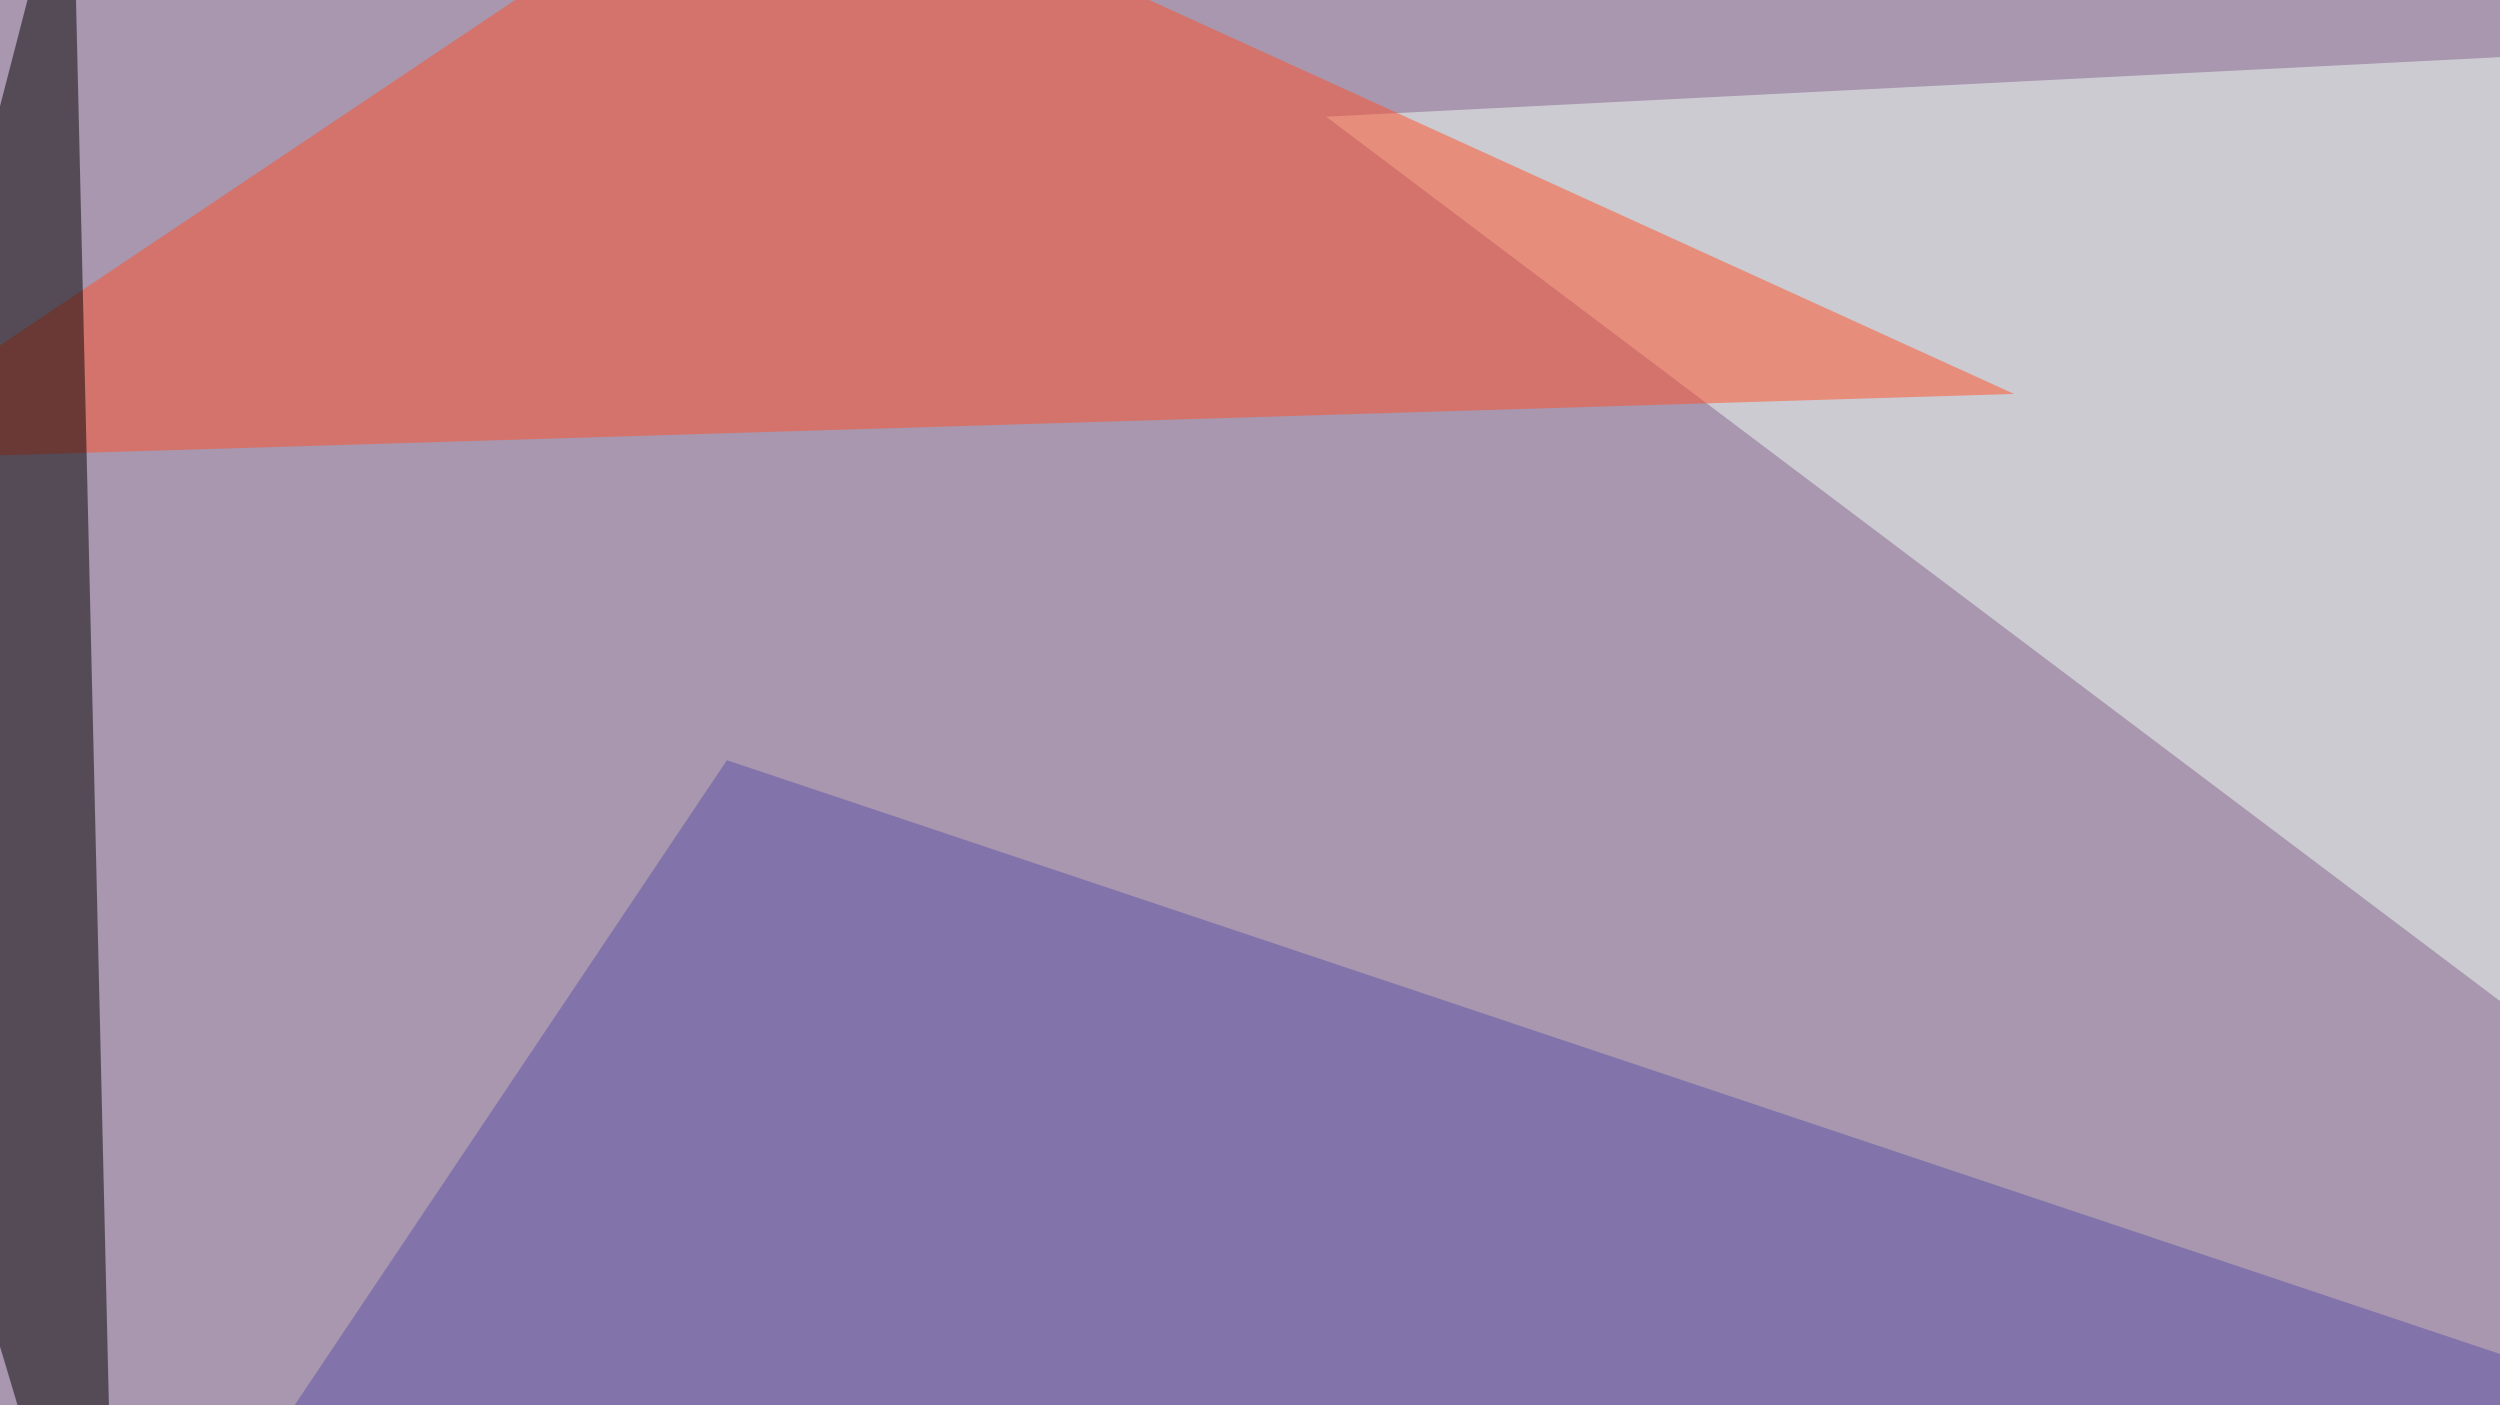
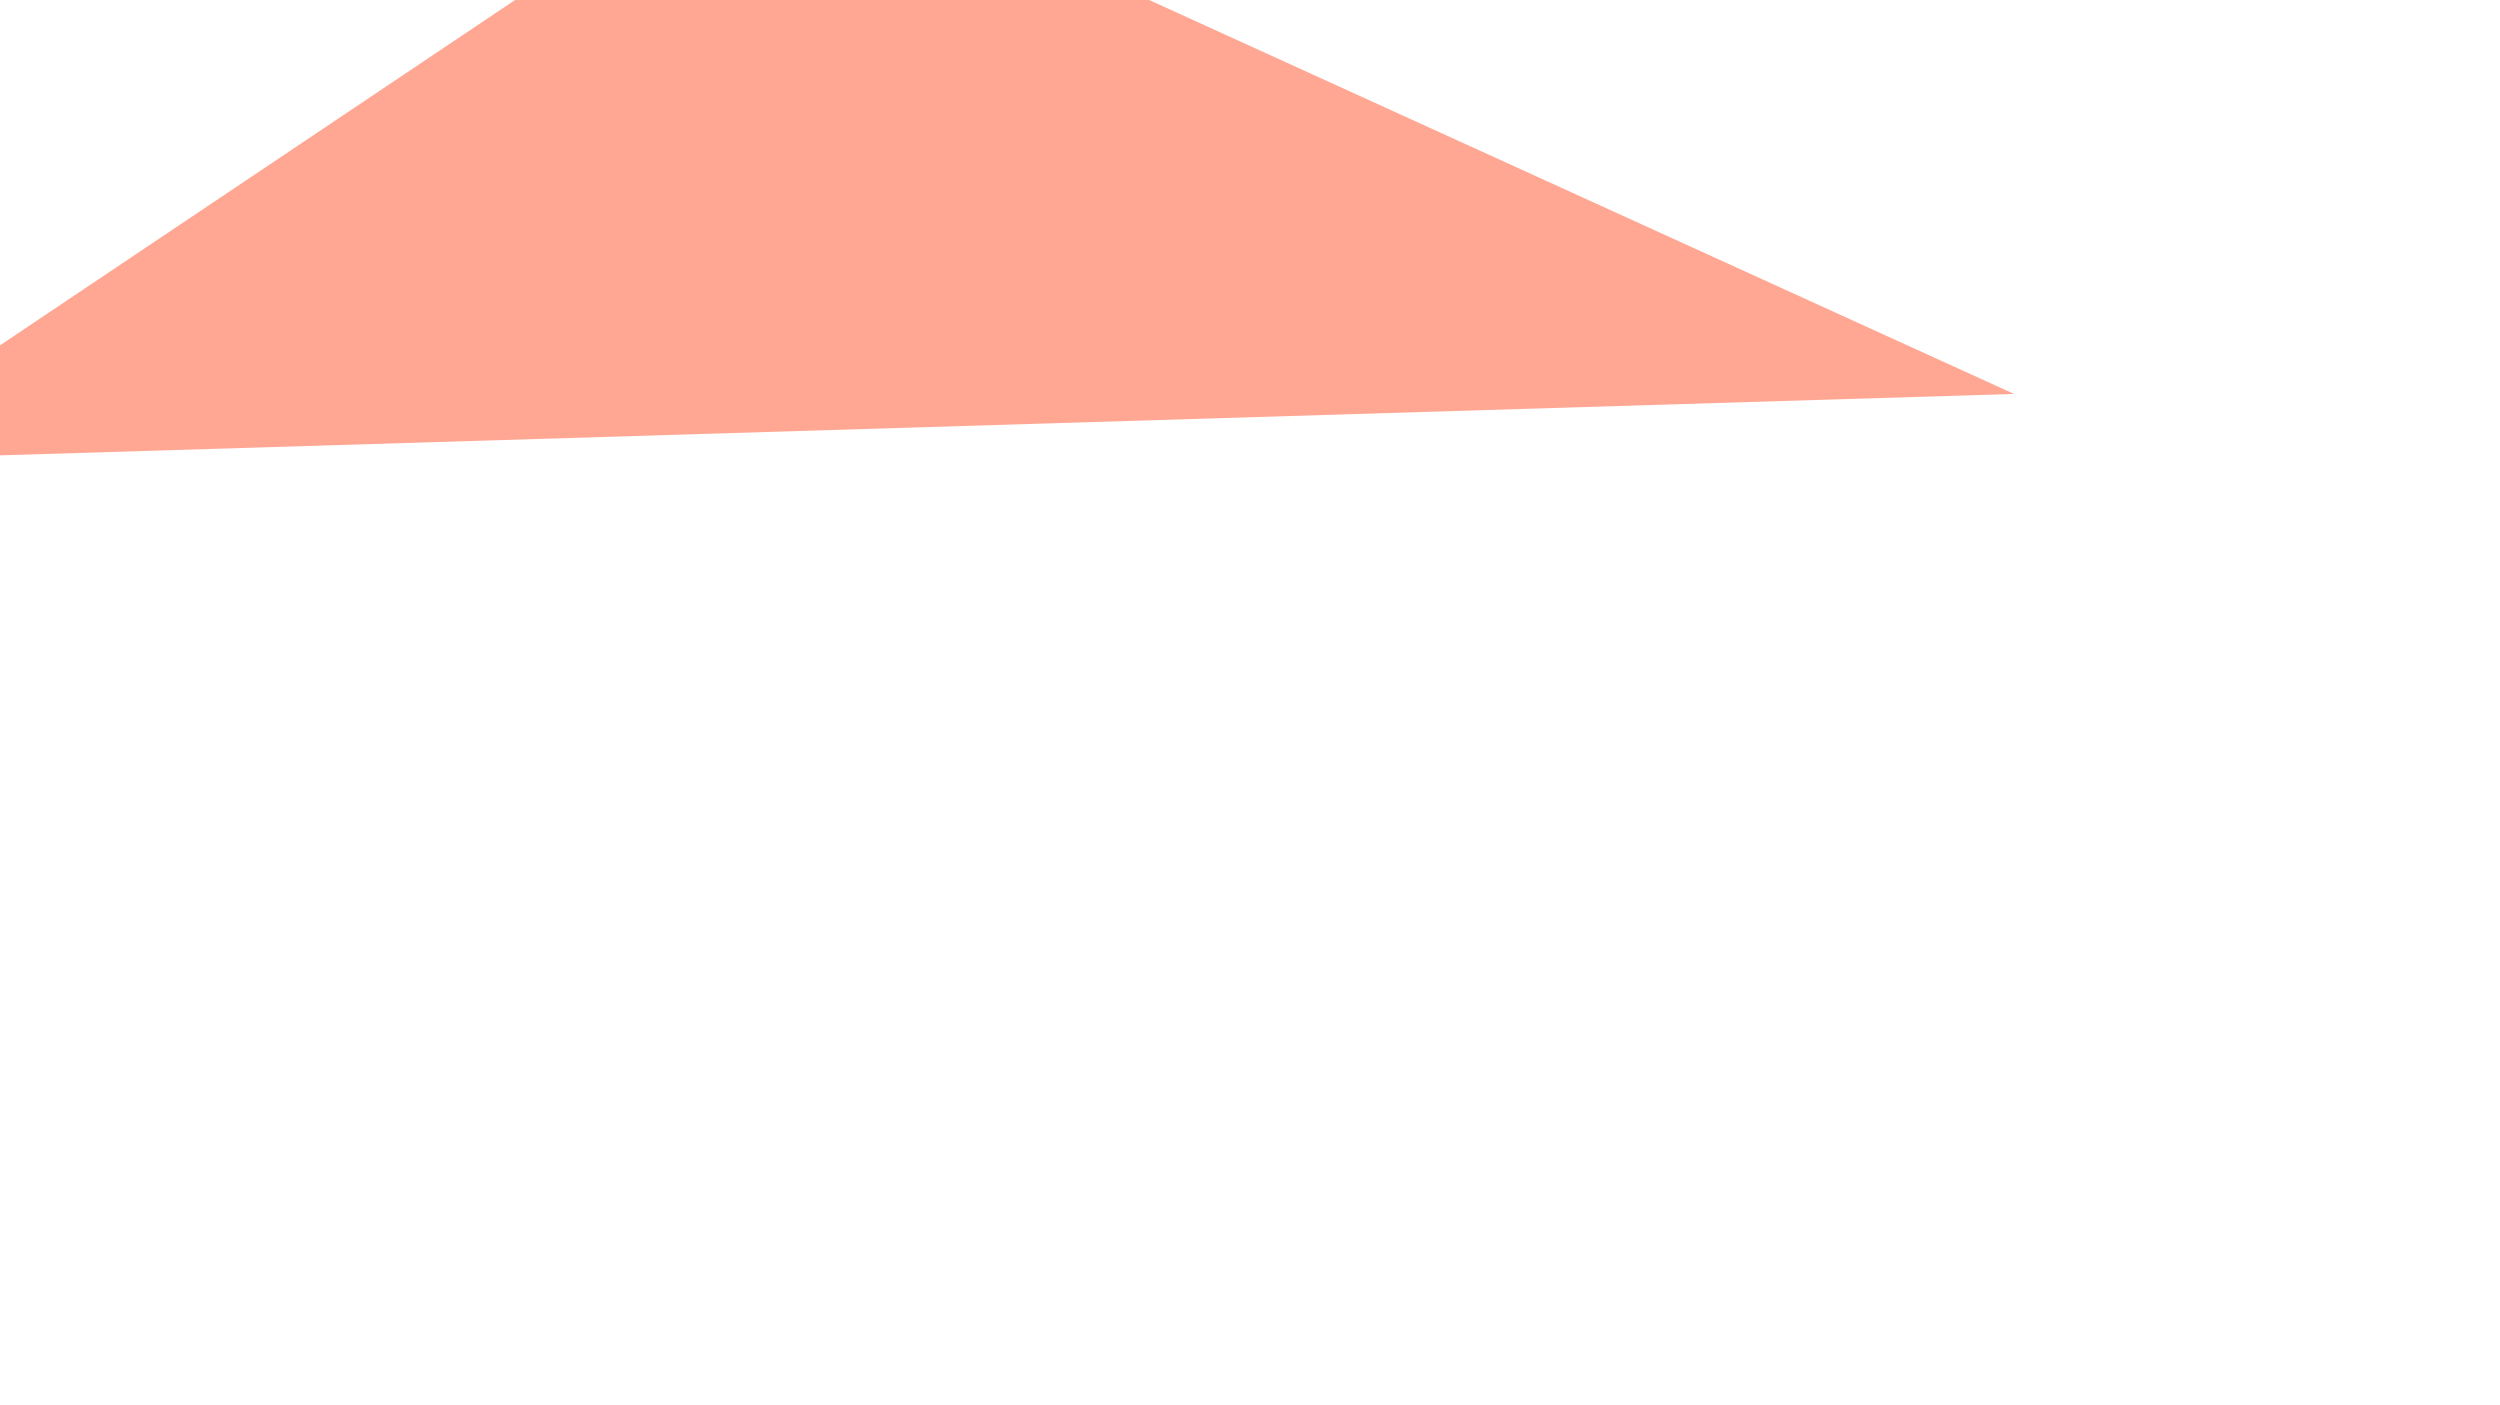
<svg xmlns="http://www.w3.org/2000/svg" width="660" height="371">
  <filter id="a">
    <feGaussianBlur stdDeviation="55" />
  </filter>
-   <rect width="100%" height="100%" fill="#a897af" />
  <g filter="url(#a)">
    <g fill-opacity=".5">
-       <path fill="#f3fff6" d="M350.1 30.8l404.3-20.5v325.1z" />
      <path fill="#ff5029" d="M-45.4 121.6L531.7 104l-328-149.4z" />
-       <path d="M19-45.4l11.8 503.9-76.2-254.9z" />
-       <path fill="#5d51a7" d="M191.9 200.7L13.2 467.3l782.2-64.5z" />
    </g>
  </g>
</svg>